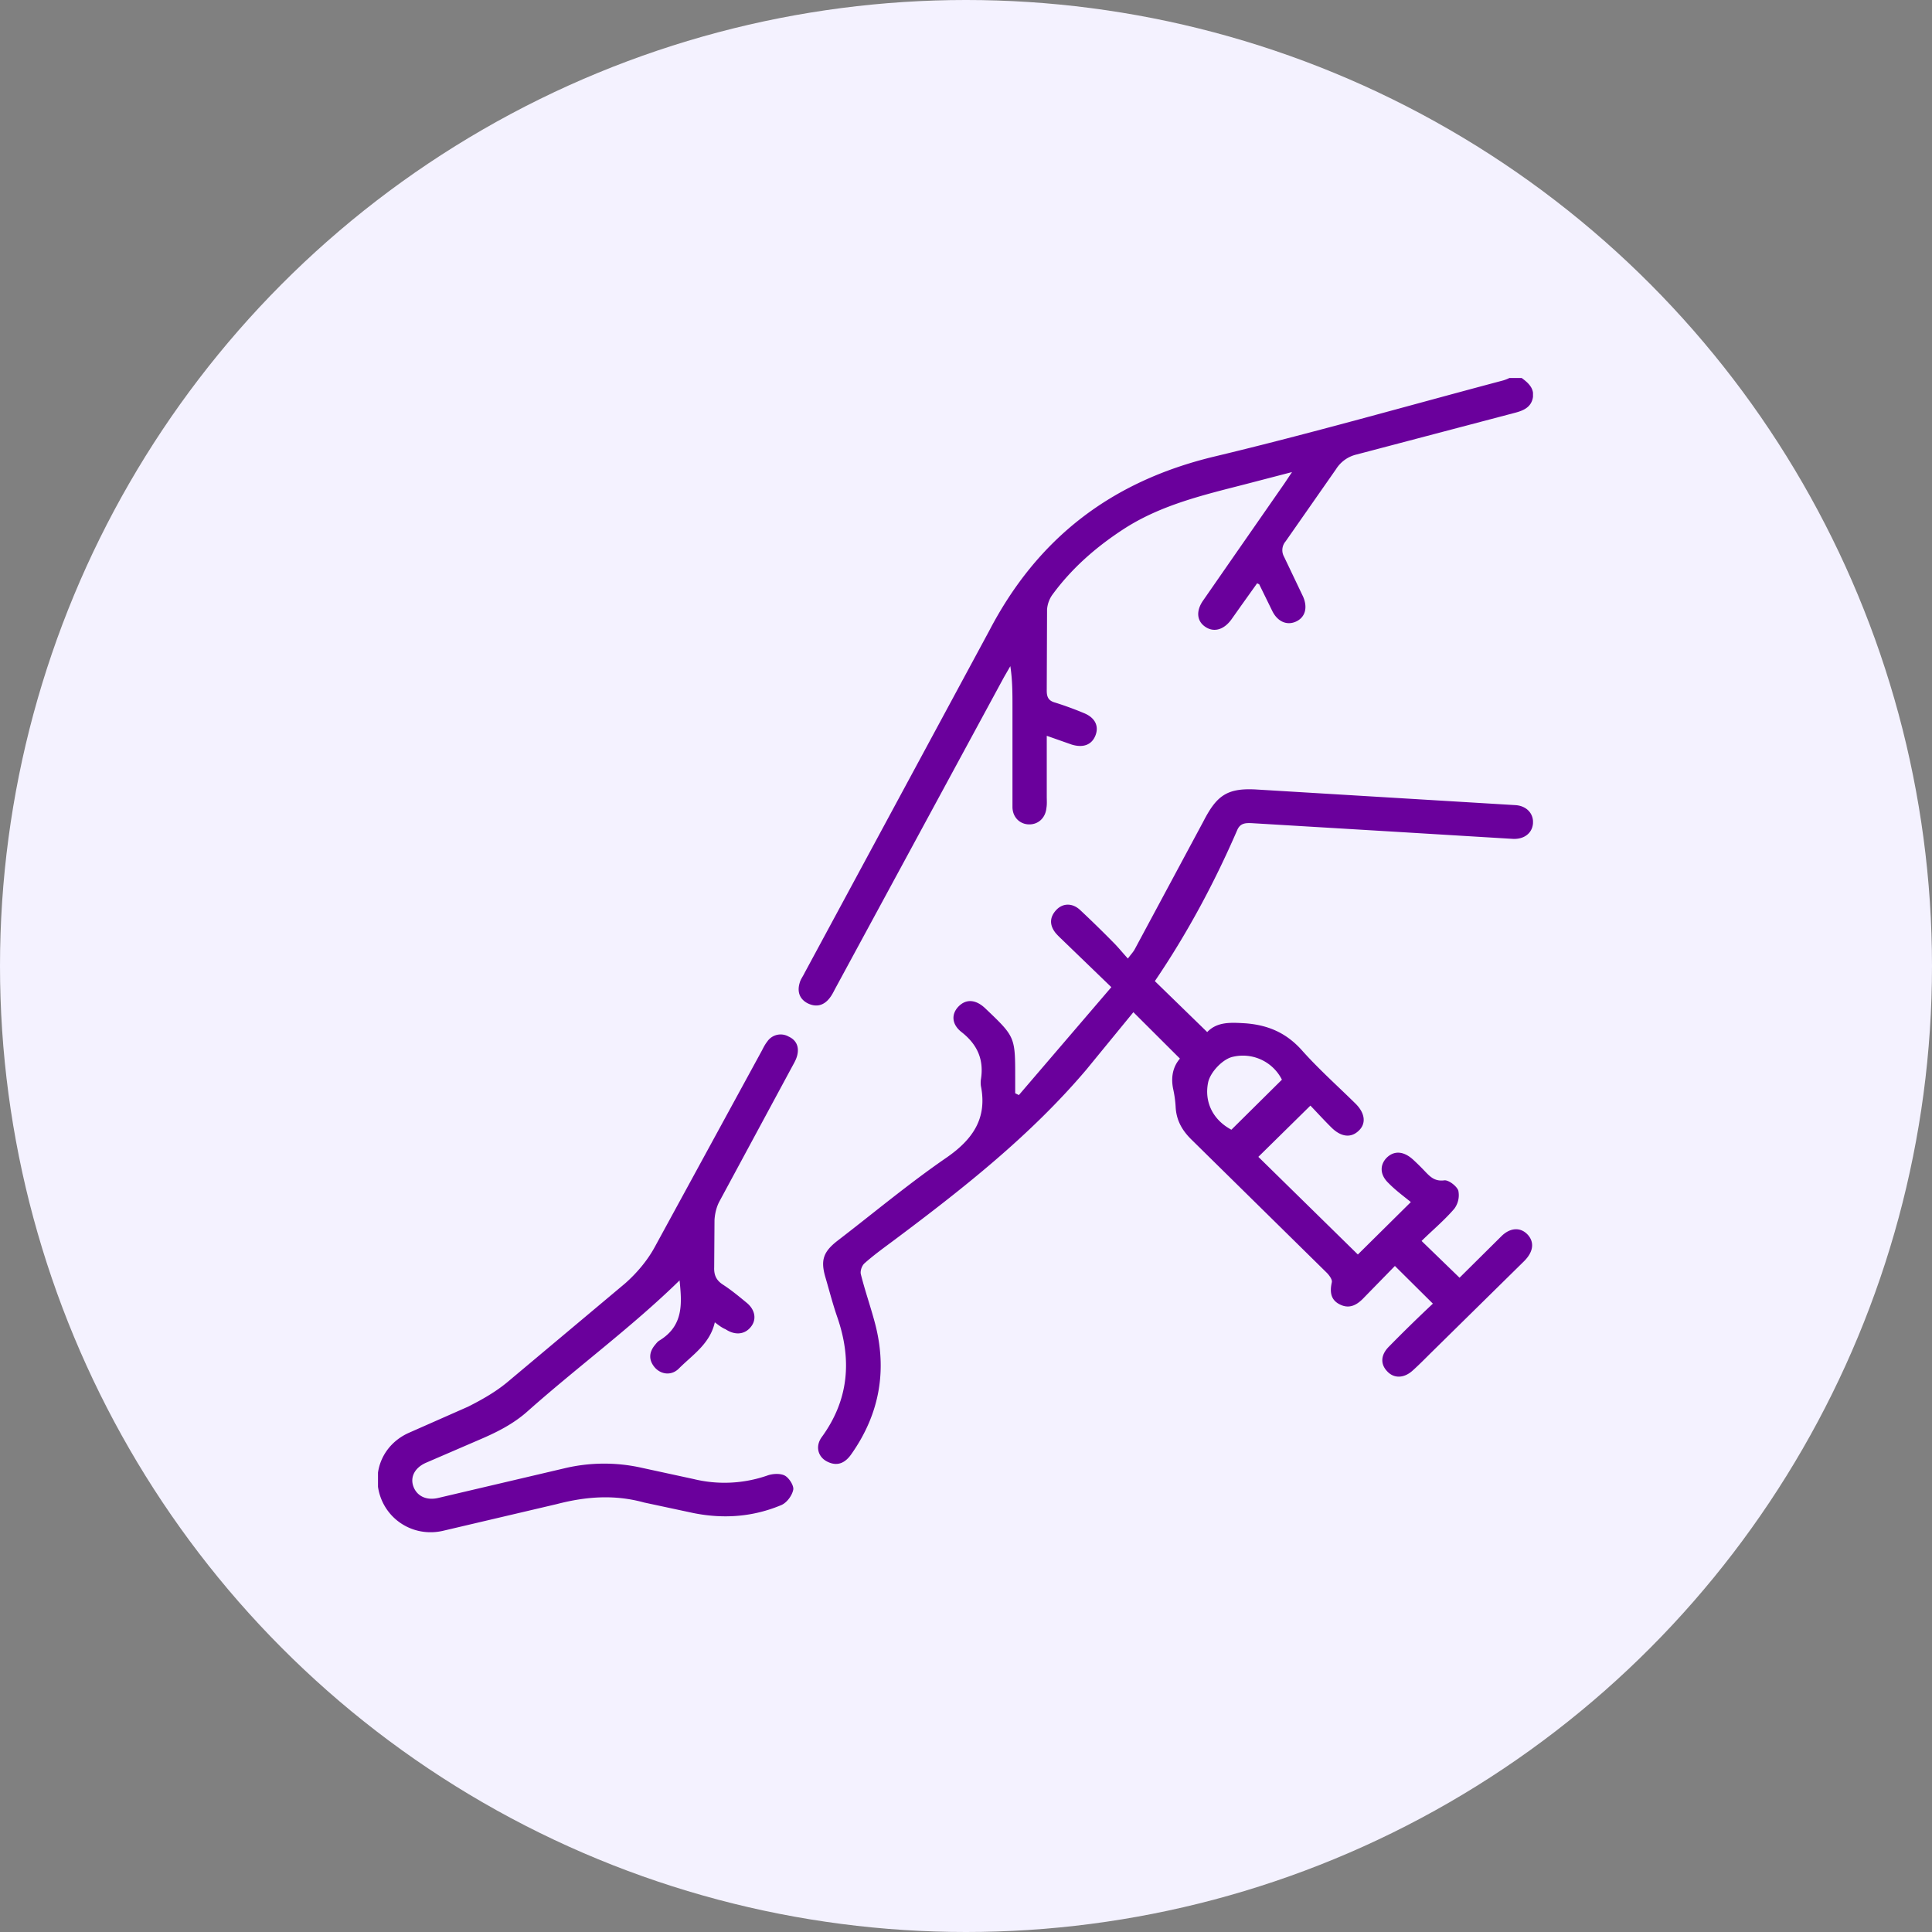
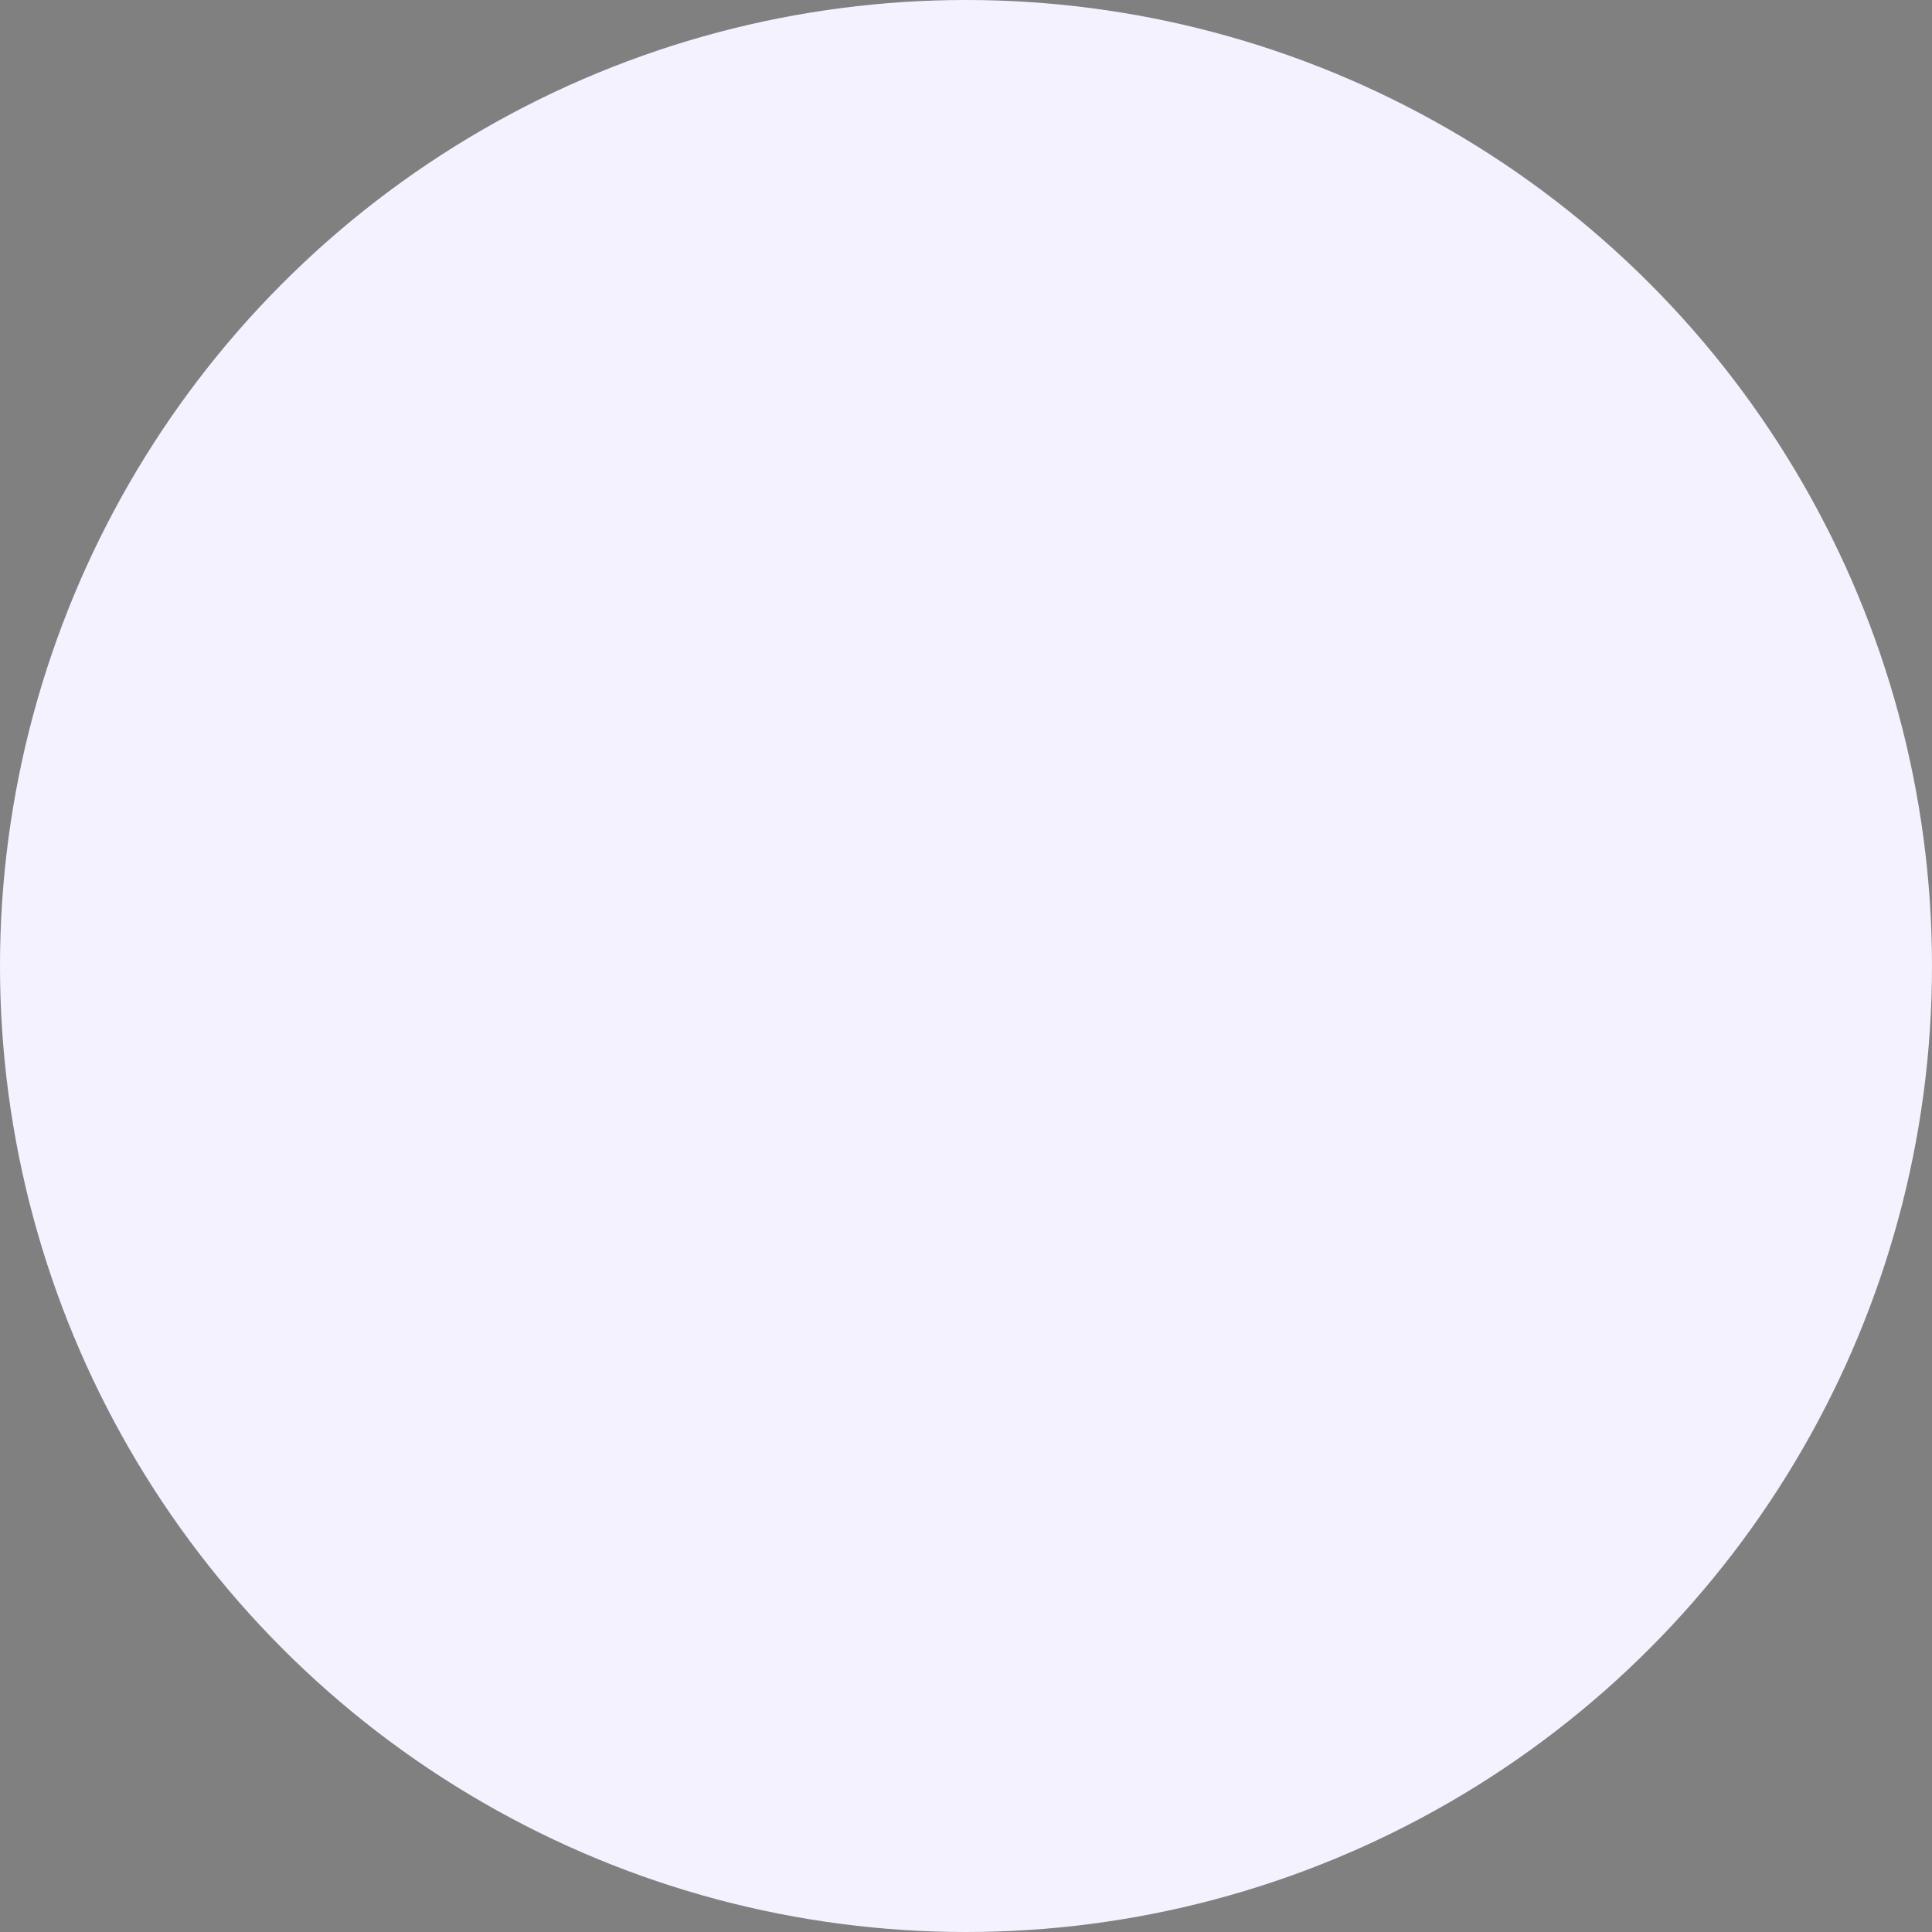
<svg xmlns="http://www.w3.org/2000/svg" width="92" height="92" fill="none">
  <rect width="100%" height="100%" fill="#808080" stroke="none" />
  <circle cx="46" cy="46" r="46" fill="#f4f2ff" />
  <g clip-path="url(#A)" fill="#6a009c">
-     <path d="M72.461 18c.335.244.627.517.525.976-.102.445-.481.588-.875.689l-7.524 1.981a1.57 1.57 0 0 0-.962.689l-2.406 3.445a.64.64 0 0 0-.073.732l.904 1.895c.233.531.102.99-.335 1.191s-.889 0-1.137-.517l-.612-1.249c0-.014-.029-.014-.102-.057l-.758 1.062-.467.66c-.364.502-.846.631-1.254.345-.394-.273-.437-.746-.102-1.234l1.414-2.038 2.464-3.545.364-.545-2.26.588c-1.954.502-3.908.962-5.643 2.052-1.371.875-2.581 1.923-3.529 3.229a1.39 1.39 0 0 0-.233.675l-.015 3.861c0 .316.087.488.408.574a15.94 15.94 0 0 1 1.371.502c.525.215.715.617.54 1.062s-.583.603-1.137.431l-1.181-.416v2.899c0 .172.015.359-.015.531-.044.474-.379.789-.816.789-.452 0-.802-.344-.802-.832v-4.78c0-.632 0-1.263-.102-1.923l-.306.531-8.049 14.855c-.073.143-.146.287-.248.416-.277.359-.642.459-1.064.244-.394-.215-.481-.574-.365-.962.044-.172.16-.316.233-.474l8.792-16.291c2.304-4.421 5.818-7.119 10.703-8.296 4.622-1.105 9.186-2.411 13.779-3.631a1.81 1.81 0 0 0 .292-.115h.583zm-4.229 44.078l-1.808-1.794-1.458 1.493c-.321.345-.685.574-1.152.345-.452-.215-.496-.603-.394-1.062.029-.129-.131-.345-.248-.459l-6.445-6.344c-.452-.445-.715-.933-.744-1.55a5.39 5.39 0 0 0-.117-.847c-.117-.56-.015-1.062.321-1.45l-2.216-2.21-2.245 2.741c-2.654 3.129-5.862 5.655-9.142 8.109-.481.359-.962.703-1.414 1.105-.131.115-.219.373-.175.531.19.761.452 1.507.656 2.268.612 2.253.248 4.363-1.108 6.287-.277.402-.642.603-1.123.373-.467-.215-.612-.732-.292-1.177 1.298-1.78 1.444-3.689.744-5.712-.219-.631-.379-1.263-.569-1.909-.233-.804-.102-1.206.583-1.737 1.721-1.321 3.383-2.713 5.176-3.947 1.268-.876 1.954-1.88 1.648-3.416-.015-.1-.015-.215 0-.316.146-.919-.146-1.636-.904-2.239-.51-.387-.51-.89-.146-1.249s.831-.316 1.283.129c1.4 1.335 1.4 1.335 1.4 3.287v.732l.175.086 4.403-5.138-2.289-2.21c-.131-.129-.262-.244-.379-.388-.277-.359-.277-.732.044-1.076.306-.33.758-.344 1.123-.014a53.33 53.33 0 0 1 1.589 1.55c.233.23.437.488.7.775.146-.201.262-.316.335-.459l3.252-6.057c.627-1.22 1.108-1.608 2.493-1.536l12.365.746c.539.029.875.402.846.861s-.408.775-.962.746l-5.934-.359-6.474-.388c-.306-.014-.569-.014-.715.33-1.094 2.526-2.391 4.937-3.922 7.191l2.493 2.426c.481-.502 1.123-.459 1.837-.416 1.079.086 1.925.459 2.654 1.263.802.904 1.706 1.708 2.566 2.555.467.459.525.962.146 1.306-.365.344-.831.287-1.283-.158-.364-.359-.7-.732-1.006-1.048l-2.479 2.44 4.739 4.65 2.523-2.497c-.335-.273-.729-.56-1.064-.904-.408-.387-.423-.847-.102-1.191.35-.359.802-.344 1.254.057a10.97 10.97 0 0 1 .583.574c.248.258.467.488.919.431.204-.029.598.273.671.488a1.08 1.08 0 0 1-.19.861c-.481.56-1.05 1.033-1.56 1.536l1.808 1.751 1.998-1.981c.438-.431.948-.431 1.283-.029.292.359.219.804-.219 1.234l-4.36 4.291c-.306.301-.612.617-.933.904-.408.373-.889.388-1.21.043-.335-.344-.321-.789.088-1.191a69.39 69.39 0 0 1 2.085-2.038zm-7.188-10.664a2.08 2.08 0 0 0-2.333-1.091c-.481.1-1.079.732-1.181 1.22-.19.919.219 1.78 1.108 2.253l2.406-2.383zM34.039 62.967c-.233 1.033-1.064 1.55-1.721 2.21-.335.33-.817.287-1.123-.043-.306-.345-.306-.718-.015-1.077.073-.086.131-.172.233-.23 1.166-.718 1.05-1.808.948-2.856-2.26 2.21-4.841 4.105-7.218 6.215-.7.632-1.517 1.033-2.362 1.392l-2.493 1.076c-.525.23-.758.66-.612 1.105.16.474.612.703 1.181.574l5.993-1.407a8.15 8.15 0 0 1 3.718-.029l2.45.531a6.21 6.21 0 0 0 3.543-.172c.248-.086.612-.1.817.014s.438.488.394.675c-.058.287-.321.631-.583.732-1.342.56-2.741.66-4.17.373l-2.348-.502c-1.4-.387-2.756-.287-4.141.072l-5.453 1.28c-1.283.287-2.537-.416-2.96-1.622s.131-2.497 1.341-3.043l2.829-1.249c.656-.33 1.312-.703 1.866-1.163l5.614-4.708c.554-.488 1.064-1.091 1.414-1.737l5.103-9.358c.073-.143.146-.287.248-.416a.77.77 0 0 1 1.021-.244c.379.172.51.502.408.904-.044.172-.131.33-.219.488l-3.499 6.487c-.131.258-.204.574-.219.861l-.015 2.253c-.015.388.117.632.437.833.394.258.758.56 1.123.861.394.33.467.79.189 1.134-.292.373-.758.416-1.21.115-.146-.057-.306-.172-.51-.33z" />
+     <path d="M72.461 18c.335.244.627.517.525.976-.102.445-.481.588-.875.689l-7.524 1.981a1.57 1.57 0 0 0-.962.689l-2.406 3.445a.64.64 0 0 0-.073.732l.904 1.895c.233.531.102.99-.335 1.191s-.889 0-1.137-.517l-.612-1.249c0-.014-.029-.014-.102-.057l-.758 1.062-.467.66c-.364.502-.846.631-1.254.345-.394-.273-.437-.746-.102-1.234l1.414-2.038 2.464-3.545.364-.545-2.26.588c-1.954.502-3.908.962-5.643 2.052-1.371.875-2.581 1.923-3.529 3.229a1.39 1.39 0 0 0-.233.675l-.015 3.861c0 .316.087.488.408.574a15.94 15.94 0 0 1 1.371.502c.525.215.715.617.54 1.062s-.583.603-1.137.431l-1.181-.416v2.899c0 .172.015.359-.015.531-.044.474-.379.789-.816.789-.452 0-.802-.344-.802-.832v-4.78c0-.632 0-1.263-.102-1.923l-.306.531-8.049 14.855c-.073.143-.146.287-.248.416-.277.359-.642.459-1.064.244-.394-.215-.481-.574-.365-.962.044-.172.16-.316.233-.474l8.792-16.291c2.304-4.421 5.818-7.119 10.703-8.296 4.622-1.105 9.186-2.411 13.779-3.631a1.81 1.81 0 0 0 .292-.115h.583zm-4.229 44.078l-1.808-1.794-1.458 1.493c-.321.345-.685.574-1.152.345-.452-.215-.496-.603-.394-1.062.029-.129-.131-.345-.248-.459l-6.445-6.344c-.452-.445-.715-.933-.744-1.55a5.39 5.39 0 0 0-.117-.847c-.117-.56-.015-1.062.321-1.45l-2.216-2.21-2.245 2.741c-2.654 3.129-5.862 5.655-9.142 8.109-.481.359-.962.703-1.414 1.105-.131.115-.219.373-.175.531.19.761.452 1.507.656 2.268.612 2.253.248 4.363-1.108 6.287-.277.402-.642.603-1.123.373-.467-.215-.612-.732-.292-1.177 1.298-1.78 1.444-3.689.744-5.712-.219-.631-.379-1.263-.569-1.909-.233-.804-.102-1.206.583-1.737 1.721-1.321 3.383-2.713 5.176-3.947 1.268-.876 1.954-1.88 1.648-3.416-.015-.1-.015-.215 0-.316.146-.919-.146-1.636-.904-2.239-.51-.387-.51-.89-.146-1.249s.831-.316 1.283.129c1.4 1.335 1.4 1.335 1.4 3.287v.732l.175.086 4.403-5.138-2.289-2.21c-.131-.129-.262-.244-.379-.388-.277-.359-.277-.732.044-1.076.306-.33.758-.344 1.123-.014a53.33 53.33 0 0 1 1.589 1.55c.233.23.437.488.7.775.146-.201.262-.316.335-.459l3.252-6.057c.627-1.22 1.108-1.608 2.493-1.536l12.365.746c.539.029.875.402.846.861s-.408.775-.962.746l-5.934-.359-6.474-.388c-.306-.014-.569-.014-.715.33-1.094 2.526-2.391 4.937-3.922 7.191l2.493 2.426c.481-.502 1.123-.459 1.837-.416 1.079.086 1.925.459 2.654 1.263.802.904 1.706 1.708 2.566 2.555.467.459.525.962.146 1.306-.365.344-.831.287-1.283-.158-.364-.359-.7-.732-1.006-1.048l-2.479 2.44 4.739 4.65 2.523-2.497c-.335-.273-.729-.56-1.064-.904-.408-.387-.423-.847-.102-1.191.35-.359.802-.344 1.254.057a10.97 10.97 0 0 1 .583.574c.248.258.467.488.919.431.204-.029.598.273.671.488a1.08 1.08 0 0 1-.19.861c-.481.56-1.05 1.033-1.56 1.536l1.808 1.751 1.998-1.981c.438-.431.948-.431 1.283-.029.292.359.219.804-.219 1.234l-4.36 4.291c-.306.301-.612.617-.933.904-.408.373-.889.388-1.21.043-.335-.344-.321-.789.088-1.191a69.39 69.39 0 0 1 2.085-2.038zm-7.188-10.664a2.08 2.08 0 0 0-2.333-1.091c-.481.1-1.079.732-1.181 1.22-.19.919.219 1.78 1.108 2.253l2.406-2.383M34.039 62.967c-.233 1.033-1.064 1.55-1.721 2.21-.335.33-.817.287-1.123-.043-.306-.345-.306-.718-.015-1.077.073-.086.131-.172.233-.23 1.166-.718 1.05-1.808.948-2.856-2.26 2.21-4.841 4.105-7.218 6.215-.7.632-1.517 1.033-2.362 1.392l-2.493 1.076c-.525.23-.758.66-.612 1.105.16.474.612.703 1.181.574l5.993-1.407a8.15 8.15 0 0 1 3.718-.029l2.45.531a6.21 6.21 0 0 0 3.543-.172c.248-.086.612-.1.817.014s.438.488.394.675c-.058.287-.321.631-.583.732-1.342.56-2.741.66-4.17.373l-2.348-.502c-1.4-.387-2.756-.287-4.141.072l-5.453 1.28c-1.283.287-2.537-.416-2.96-1.622s.131-2.497 1.341-3.043l2.829-1.249c.656-.33 1.312-.703 1.866-1.163l5.614-4.708c.554-.488 1.064-1.091 1.414-1.737l5.103-9.358c.073-.143.146-.287.248-.416a.77.77 0 0 1 1.021-.244c.379.172.51.502.408.904-.044.172-.131.33-.219.488l-3.499 6.487c-.131.258-.204.574-.219.861l-.015 2.253c-.015.388.117.632.437.833.394.258.758.56 1.123.861.394.33.467.79.189 1.134-.292.373-.758.416-1.21.115-.146-.057-.306-.172-.51-.33z" />
  </g>
  <defs>
    <clipPath id="A">
-       <path fill="#fff" transform="translate(18 18)" d="M0 0h55v55H0z" />
-     </clipPath>
+       </clipPath>
  </defs>
</svg>